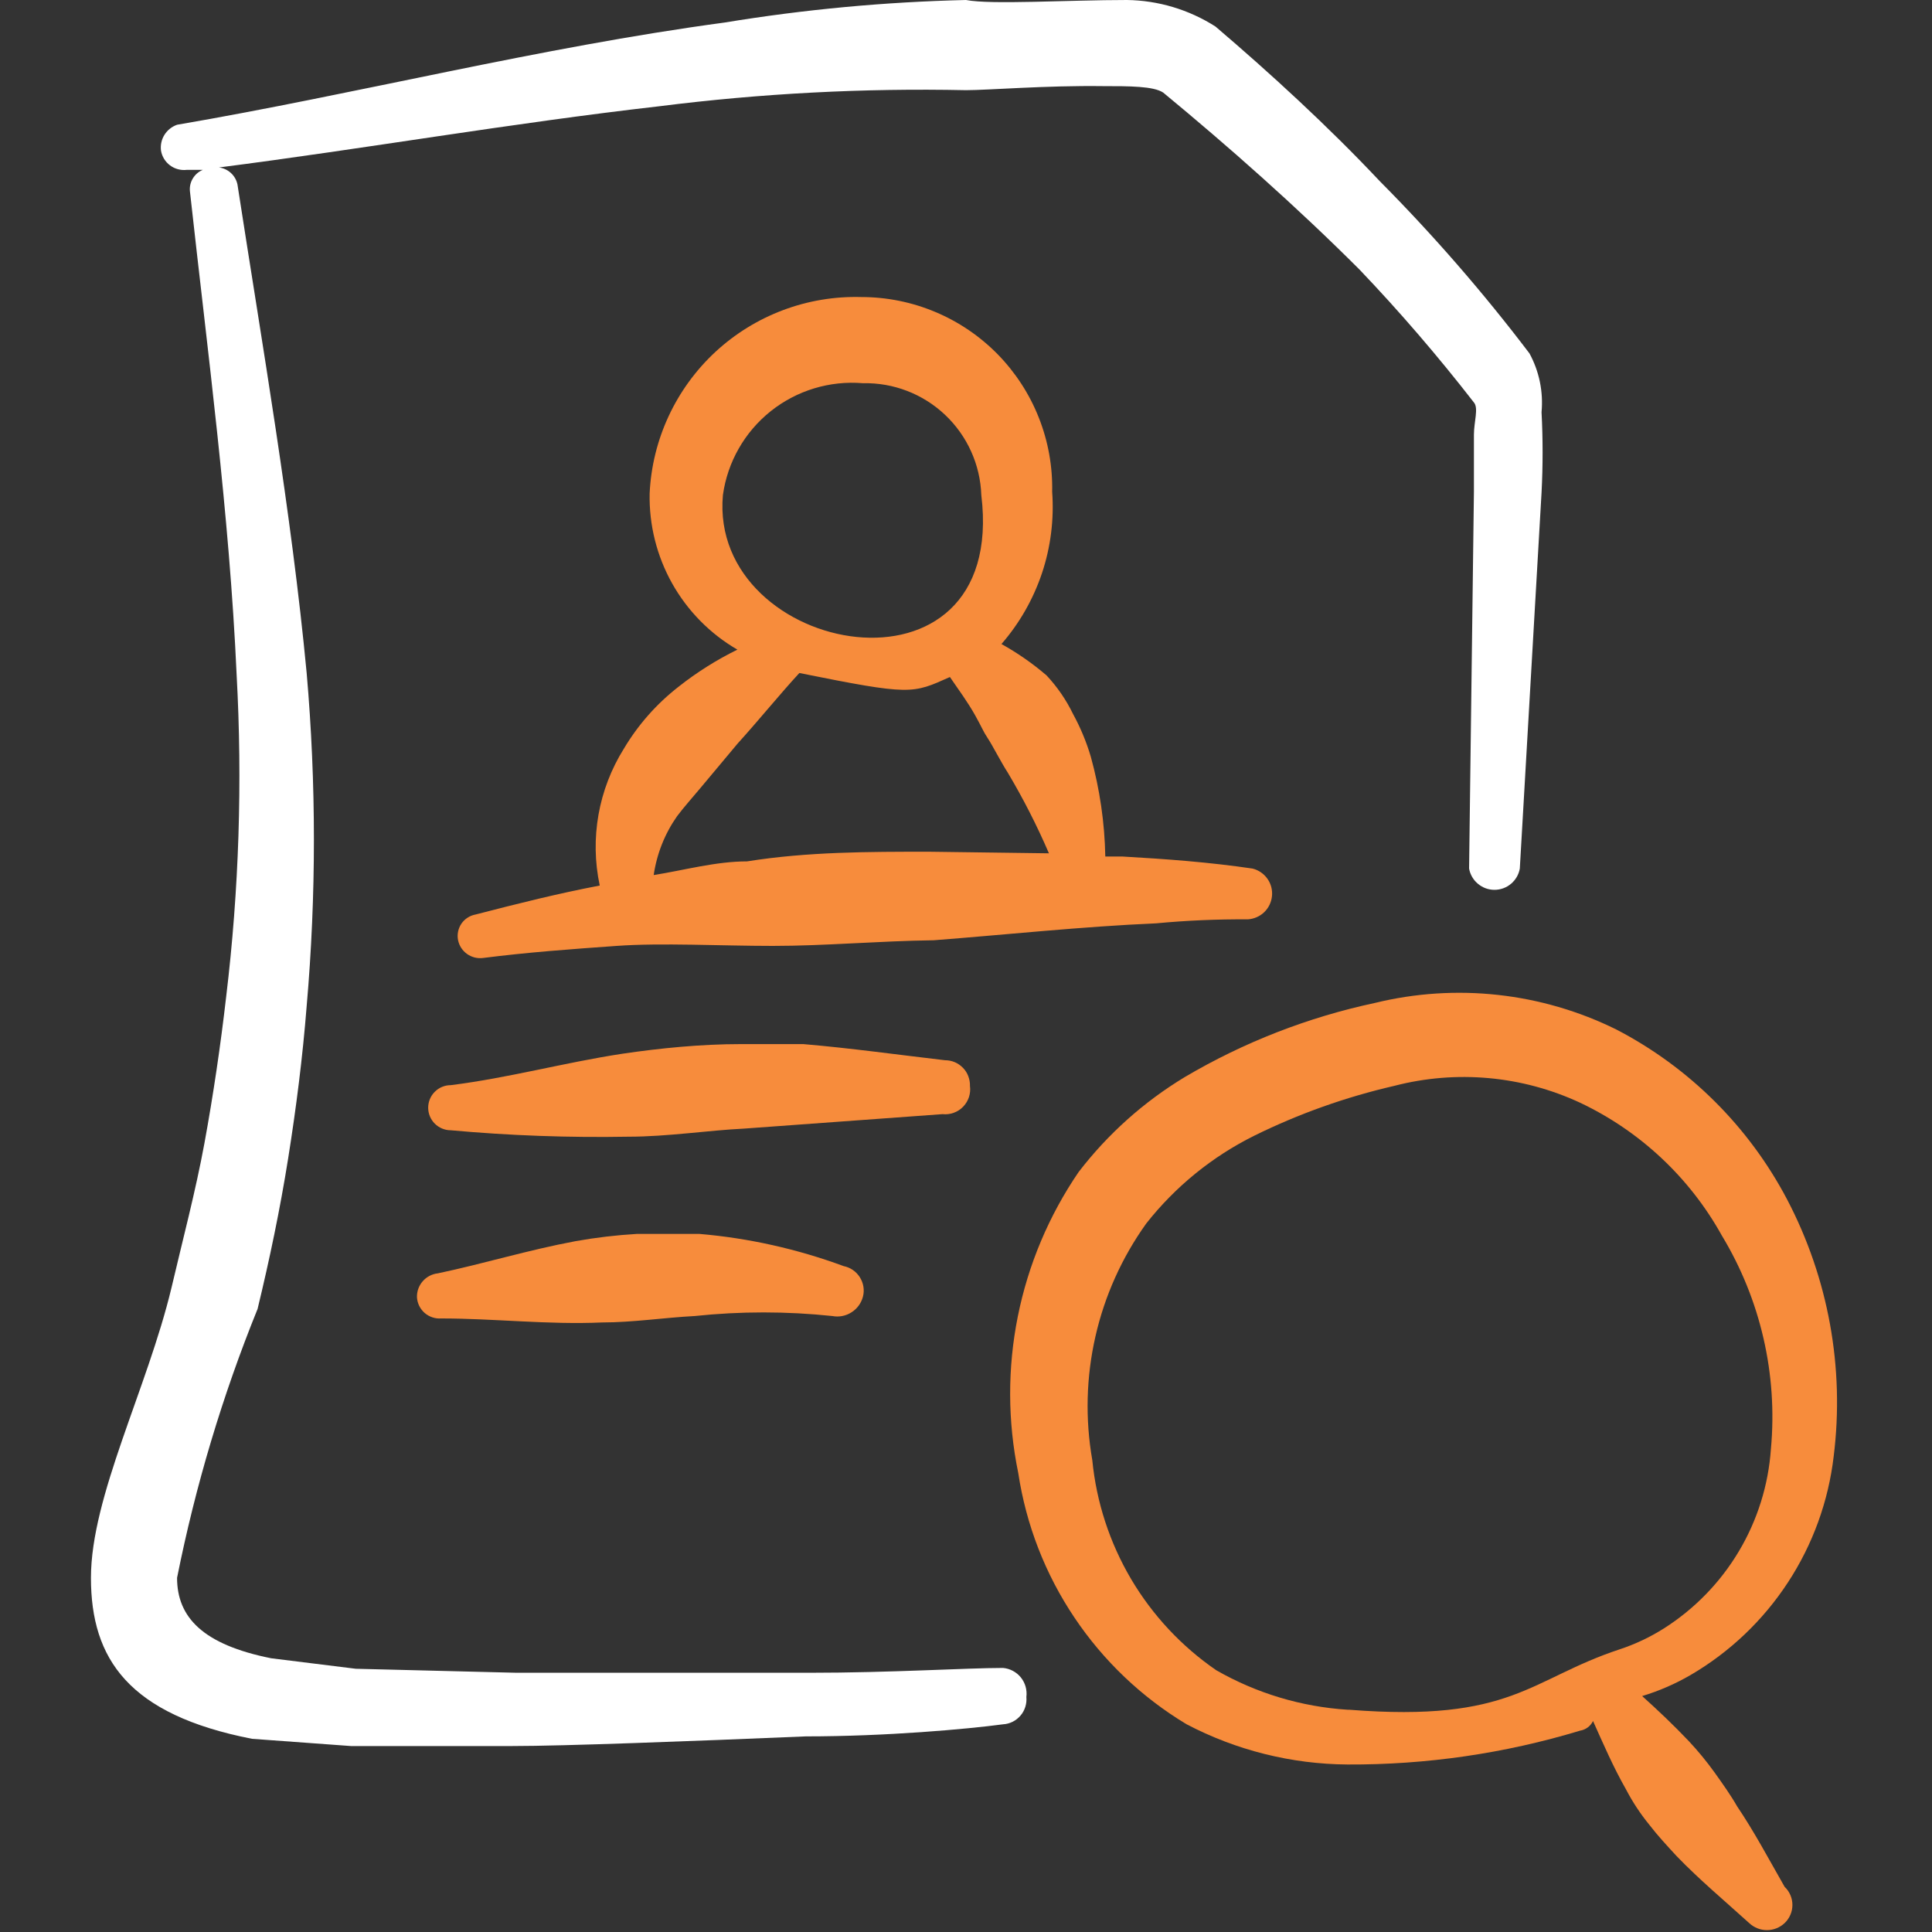
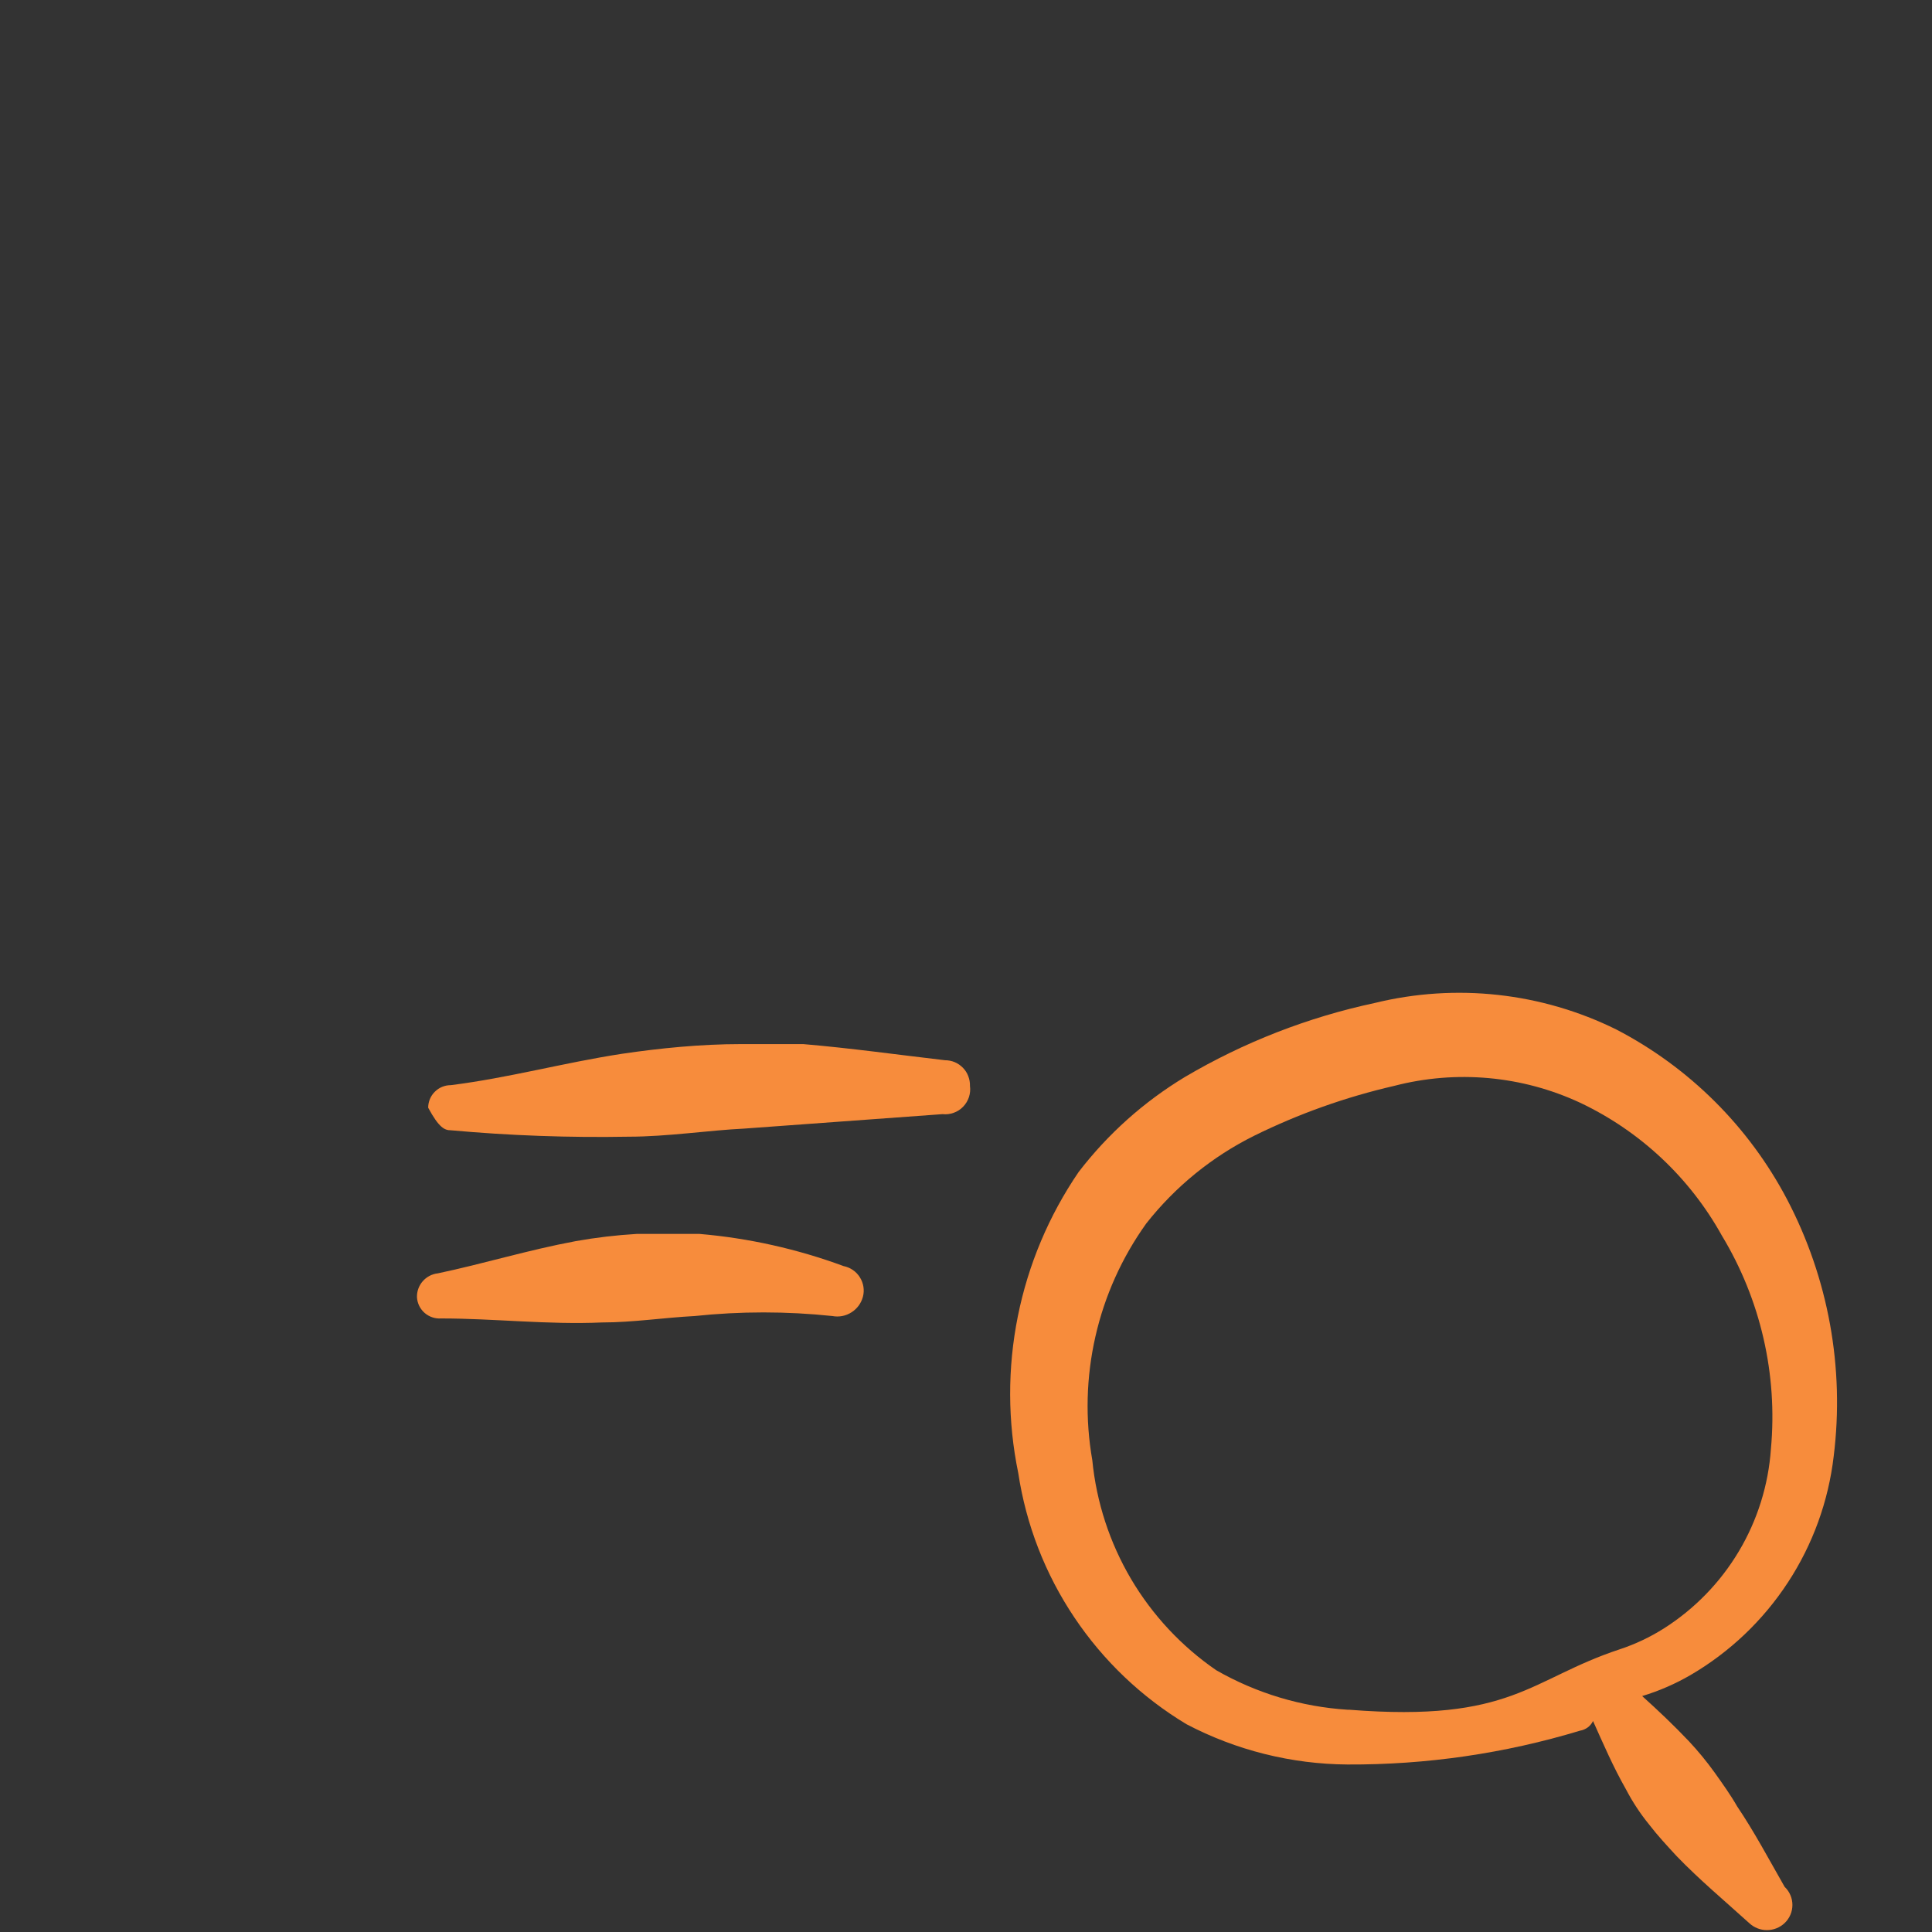
<svg xmlns="http://www.w3.org/2000/svg" width="40" height="40" viewBox="0 0 40 40" fill="none">
  <rect x="0" y="0" width="40" height="40" fill="#333333" stroke="none" />
  <path fill-rule="evenodd" clip-rule="evenodd" d="M34.999 34.681C35.811 34.207 36.501 33.551 37.016 32.764C37.531 31.978 37.856 31.082 37.965 30.148C38.192 28.319 37.855 26.464 36.999 24.831C36.207 23.326 34.974 22.099 33.465 21.315C31.915 20.549 30.145 20.354 28.465 20.765C27.08 21.061 25.752 21.578 24.532 22.298C23.682 22.811 22.936 23.478 22.332 24.265C21.716 25.167 21.288 26.183 21.073 27.254C20.858 28.325 20.861 29.428 21.082 30.498C21.244 31.568 21.64 32.589 22.243 33.487C22.845 34.386 23.638 35.141 24.565 35.698C25.594 36.238 26.737 36.524 27.899 36.532C29.53 36.54 31.154 36.304 32.715 35.831C32.773 35.822 32.826 35.798 32.873 35.764C32.919 35.729 32.957 35.684 32.982 35.632C33.199 36.115 33.399 36.581 33.665 37.048C33.801 37.309 33.963 37.554 34.149 37.782C34.315 37.998 34.515 38.215 34.715 38.431C35.182 38.915 35.699 39.348 36.215 39.815C36.315 39.909 36.446 39.961 36.582 39.961C36.718 39.961 36.85 39.909 36.949 39.815C37 39.767 37.04 39.708 37.068 39.644C37.096 39.579 37.11 39.51 37.11 39.44C37.11 39.37 37.096 39.3 37.068 39.236C37.04 39.171 37 39.113 36.949 39.065C36.615 38.481 36.315 37.915 35.965 37.398C35.832 37.165 35.665 36.931 35.499 36.698C35.335 36.47 35.157 36.253 34.965 36.048C34.649 35.715 34.332 35.415 33.999 35.115C34.348 35.01 34.683 34.864 34.999 34.681ZM27.899 35.398C26.943 35.337 26.014 35.057 25.182 34.581C24.463 34.087 23.861 33.442 23.417 32.691C22.974 31.939 22.7 31.1 22.615 30.232C22.466 29.381 22.488 28.51 22.68 27.669C22.871 26.828 23.229 26.033 23.732 25.331C24.333 24.568 25.096 23.947 25.965 23.515C26.889 23.059 27.862 22.713 28.865 22.482C30.151 22.148 31.512 22.271 32.715 22.831C33.957 23.419 34.983 24.381 35.649 25.581C36.451 26.907 36.807 28.455 36.665 29.998C36.613 30.748 36.385 31.475 36 32.12C35.615 32.766 35.083 33.312 34.449 33.715C34.162 33.896 33.854 34.042 33.532 34.148C31.665 34.765 31.315 35.665 27.932 35.398H27.899Z" fill="#F78C3C" />
-   <path fill-rule="evenodd" clip-rule="evenodd" d="M20.766 34.533C20 34.533 18.45 34.633 16.75 34.633H10.7L7.366 34.55L5.616 34.333C4.199 34.05 3.666 33.483 3.666 32.667C4.046 30.763 4.604 28.899 5.333 27.1C5.583 26.067 5.799 25.033 5.966 23.983C6.133 22.933 6.266 21.883 6.349 20.833C6.549 18.538 6.549 16.229 6.349 13.933C6.033 10.6 5.433 7.167 4.916 3.817C4.896 3.726 4.849 3.643 4.78 3.581C4.711 3.518 4.625 3.478 4.533 3.467C7.533 3.083 10.583 2.55 13.649 2.2C15.755 1.934 17.878 1.822 20 1.867C20.45 1.867 21.666 1.767 22.833 1.783C23.383 1.783 23.883 1.783 24.083 1.917C25.416 3.017 26.833 4.267 28.149 5.583C28.985 6.459 29.774 7.377 30.516 8.333C30.616 8.45 30.516 8.733 30.516 9V10.183L30.416 17.983C30.438 18.107 30.503 18.218 30.599 18.298C30.695 18.379 30.816 18.423 30.941 18.423C31.066 18.423 31.188 18.379 31.284 18.298C31.379 18.218 31.444 18.107 31.466 17.983L31.916 10.2C31.945 9.645 31.945 9.088 31.916 8.533C31.955 8.112 31.868 7.688 31.666 7.317C30.713 6.061 29.677 4.869 28.566 3.75C27.483 2.6 26.299 1.517 25.166 0.55C24.618 0.2 23.983 0.009 23.333 0C22.116 0 20.516 0.1 20 0C18.324 0.039 16.653 0.195 14.999 0.467C11.166 0.983 7.366 1.95 3.666 2.583C3.558 2.621 3.466 2.694 3.405 2.791C3.344 2.888 3.319 3.003 3.333 3.117C3.353 3.239 3.42 3.349 3.519 3.423C3.619 3.498 3.743 3.531 3.866 3.517H4.199C4.112 3.552 4.039 3.616 3.991 3.697C3.942 3.778 3.922 3.873 3.933 3.967C4.299 7.3 4.749 10.633 4.899 13.967C5.021 16.191 4.949 18.422 4.683 20.633C4.566 21.65 4.416 22.667 4.233 23.667C4.049 24.667 3.783 25.667 3.549 26.667C3.049 28.75 1.883 30.983 1.883 32.667C1.883 34.35 2.666 35.5 5.216 36L7.266 36.15H10.6C11.666 36.15 14.3 36.05 16.683 35.95C18.349 35.95 20.016 35.8 20.766 35.7C20.836 35.696 20.903 35.678 20.966 35.647C21.028 35.616 21.083 35.572 21.128 35.52C21.174 35.467 21.207 35.405 21.228 35.339C21.249 35.272 21.256 35.203 21.25 35.133C21.259 35.062 21.253 34.989 21.234 34.92C21.214 34.851 21.181 34.786 21.136 34.73C21.091 34.674 21.035 34.628 20.971 34.594C20.908 34.56 20.838 34.539 20.766 34.533Z" fill="white" />
-   <path fill-rule="evenodd" clip-rule="evenodd" d="M25.834 19.034C25.961 19.026 26.082 18.974 26.174 18.886C26.266 18.797 26.323 18.679 26.335 18.552C26.348 18.424 26.314 18.297 26.24 18.193C26.166 18.089 26.058 18.014 25.934 17.983C25.034 17.85 24.134 17.784 23.234 17.733H22.884C22.871 17.035 22.77 16.34 22.584 15.667C22.493 15.36 22.37 15.064 22.217 14.784C22.075 14.491 21.89 14.221 21.667 13.983C21.379 13.736 21.066 13.518 20.734 13.334C21.108 12.904 21.393 12.404 21.574 11.864C21.754 11.323 21.825 10.752 21.784 10.184C21.795 9.658 21.701 9.135 21.507 8.646C21.314 8.157 21.024 7.712 20.657 7.336C20.289 6.961 19.849 6.662 19.365 6.459C18.88 6.255 18.359 6.15 17.834 6.15C16.716 6.118 15.63 6.527 14.81 7.287C13.991 8.048 13.502 9.1 13.45 10.217C13.437 10.869 13.598 11.513 13.917 12.081C14.237 12.65 14.703 13.123 15.267 13.45C14.835 13.662 14.427 13.919 14.05 14.217C13.596 14.57 13.211 15.005 12.917 15.5C12.389 16.344 12.209 17.36 12.417 18.334C11.55 18.5 10.75 18.7 9.85 18.933C9.791 18.944 9.734 18.965 9.683 18.998C9.632 19.03 9.588 19.073 9.554 19.122C9.52 19.172 9.496 19.228 9.484 19.288C9.472 19.347 9.472 19.408 9.484 19.467C9.508 19.582 9.574 19.683 9.67 19.751C9.766 19.819 9.884 19.849 10 19.834C10.917 19.717 11.834 19.65 12.767 19.584C13.7 19.517 14.917 19.584 16 19.584C17.084 19.584 18.167 19.483 19.334 19.467C20.85 19.35 22.4 19.183 23.934 19.117C24.565 19.057 25.199 19.03 25.834 19.034ZM17.867 7.934C18.498 7.92 19.109 8.156 19.567 8.589C20.026 9.023 20.295 9.619 20.317 10.25C20.867 14.75 14.667 13.584 14.967 10.25C15.062 9.566 15.416 8.945 15.956 8.514C16.495 8.084 17.179 7.876 17.867 7.934ZM19.234 17.634C17.984 17.634 16.717 17.634 15.467 17.834C14.817 17.834 14.167 18.017 13.534 18.117C13.598 17.679 13.763 17.262 14.017 16.9C14.167 16.7 14.334 16.517 14.5 16.317L15.267 15.4C15.734 14.883 16.15 14.367 16.55 13.934C18.867 14.4 18.884 14.367 19.667 14.017C19.85 14.284 20.034 14.534 20.184 14.8C20.334 15.067 20.35 15.133 20.45 15.284C20.55 15.434 20.717 15.767 20.867 16C21.186 16.537 21.47 17.093 21.717 17.667L19.234 17.634Z" fill="#F78C3C" />
-   <path fill-rule="evenodd" clip-rule="evenodd" d="M20.082 22.484C20.084 22.415 20.072 22.346 20.047 22.281C20.023 22.216 19.985 22.157 19.937 22.108C19.888 22.058 19.831 22.018 19.767 21.991C19.703 21.964 19.634 21.951 19.565 21.951C18.565 21.834 17.615 21.701 16.632 21.617H15.332C14.515 21.617 13.665 21.701 12.882 21.817C11.682 22 10.532 22.317 9.332 22.467C9.208 22.467 9.089 22.516 9.002 22.604C8.914 22.691 8.865 22.81 8.865 22.934C8.865 23.058 8.914 23.176 9.002 23.264C9.089 23.351 9.208 23.401 9.332 23.401C10.556 23.512 11.786 23.556 13.015 23.534C13.815 23.534 14.682 23.401 15.399 23.367L19.515 23.067C19.593 23.076 19.672 23.066 19.746 23.039C19.819 23.013 19.886 22.97 19.941 22.913C19.995 22.857 20.036 22.789 20.061 22.715C20.085 22.64 20.093 22.561 20.082 22.484Z" fill="#F78C3C" />
+   <path fill-rule="evenodd" clip-rule="evenodd" d="M20.082 22.484C20.084 22.415 20.072 22.346 20.047 22.281C20.023 22.216 19.985 22.157 19.937 22.108C19.888 22.058 19.831 22.018 19.767 21.991C19.703 21.964 19.634 21.951 19.565 21.951C18.565 21.834 17.615 21.701 16.632 21.617H15.332C14.515 21.617 13.665 21.701 12.882 21.817C11.682 22 10.532 22.317 9.332 22.467C9.208 22.467 9.089 22.516 9.002 22.604C8.914 22.691 8.865 22.81 8.865 22.934C9.089 23.351 9.208 23.401 9.332 23.401C10.556 23.512 11.786 23.556 13.015 23.534C13.815 23.534 14.682 23.401 15.399 23.367L19.515 23.067C19.593 23.076 19.672 23.066 19.746 23.039C19.819 23.013 19.886 22.97 19.941 22.913C19.995 22.857 20.036 22.789 20.061 22.715C20.085 22.64 20.093 22.561 20.082 22.484Z" fill="#F78C3C" />
  <path fill-rule="evenodd" clip-rule="evenodd" d="M14.483 25.547H13.183C12.758 25.572 12.335 25.622 11.916 25.697C10.933 25.88 10.017 26.163 9.067 26.363C8.944 26.376 8.831 26.435 8.751 26.528C8.67 26.621 8.628 26.741 8.633 26.863C8.637 26.925 8.654 26.985 8.681 27.04C8.709 27.095 8.747 27.144 8.793 27.184C8.84 27.224 8.894 27.255 8.952 27.274C9.01 27.294 9.072 27.301 9.133 27.297C10.233 27.297 11.35 27.43 12.466 27.38C13.1 27.38 13.75 27.28 14.383 27.247C15.331 27.147 16.286 27.147 17.233 27.247C17.37 27.273 17.511 27.246 17.628 27.171C17.746 27.097 17.831 26.981 17.866 26.847C17.884 26.779 17.887 26.708 17.876 26.639C17.865 26.57 17.84 26.504 17.802 26.444C17.765 26.385 17.716 26.334 17.658 26.294C17.601 26.255 17.535 26.227 17.466 26.213C16.506 25.859 15.503 25.634 14.483 25.547Z" fill="#F78C3C" />
</svg>